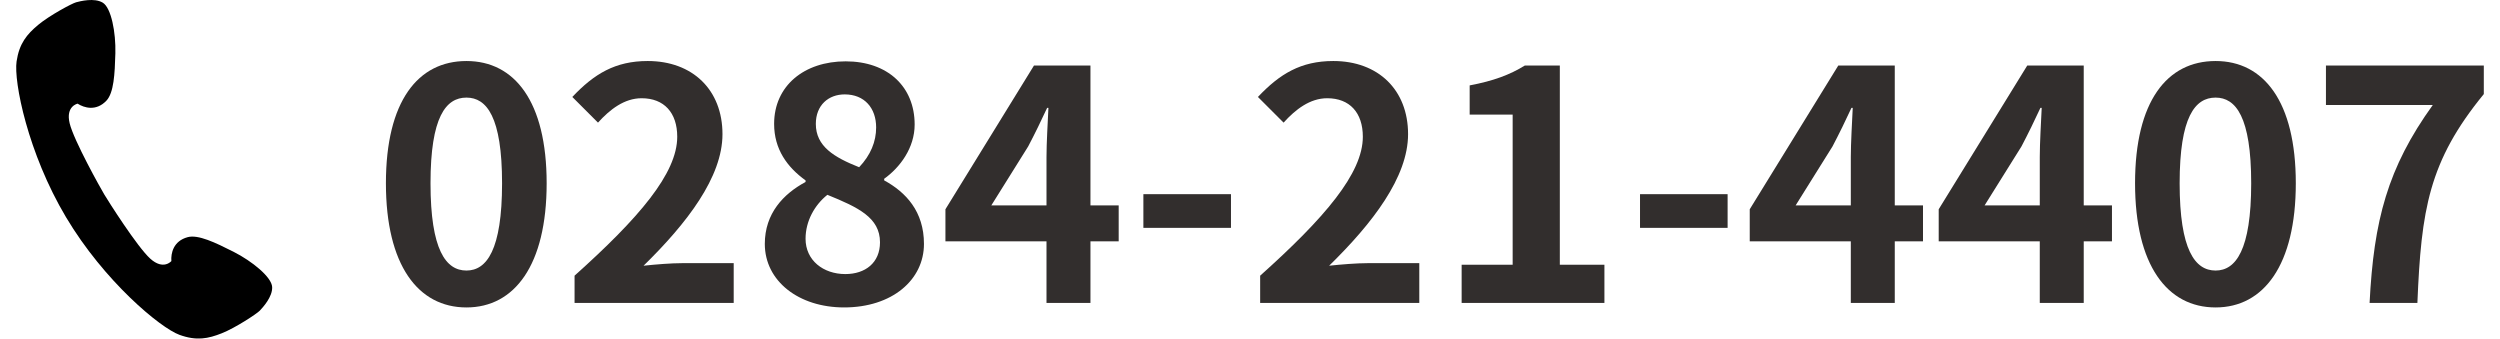
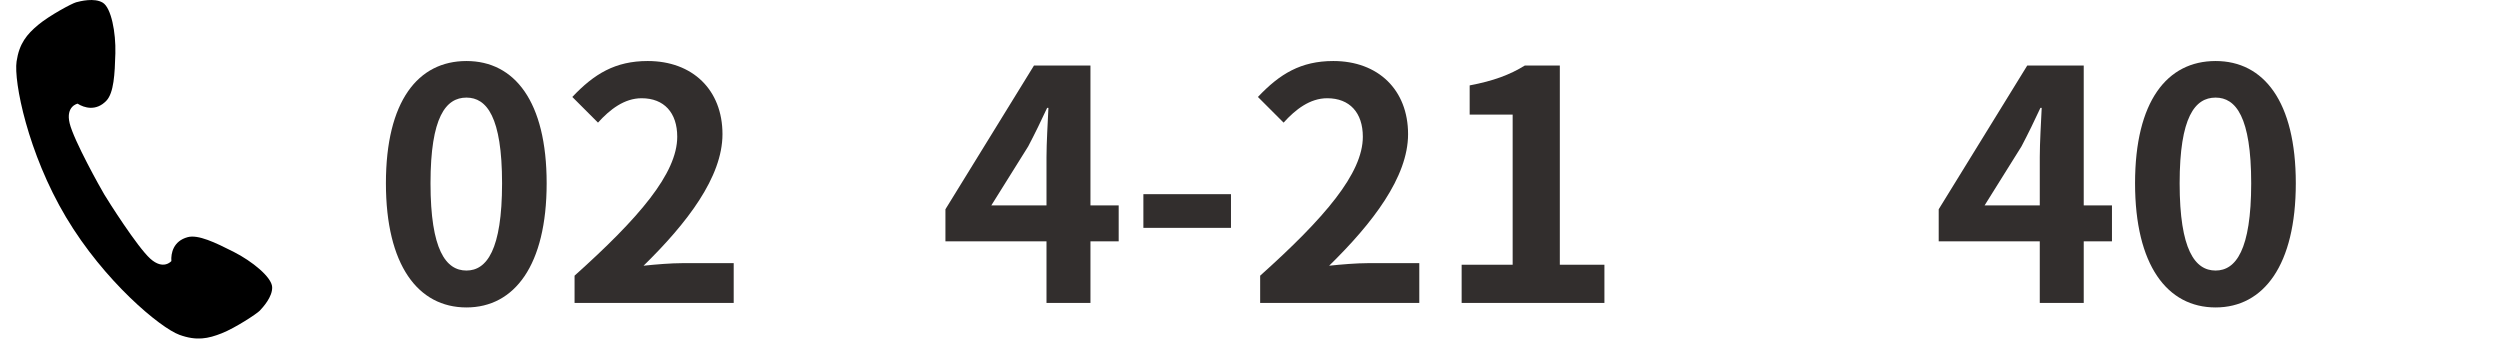
<svg xmlns="http://www.w3.org/2000/svg" version="1.1" id="" x="0px" y="0px" width="384" height="52" viewBox="0 0 384.563 52.76" enable-background="new 0 0 384.563 52.76" xml:space="preserve">
  <g>
    <g>
      <path fill="#322E2D" d="M57.618,28.561c0-12.801,5-19.051,12.551-19.051c7.5,0,12.5,6.3,12.5,19.051s-5,19.352-12.5,19.352    C62.619,47.913,57.618,41.312,57.618,28.561z M75.72,28.561c0-10.351-2.4-13.351-5.55-13.351c-3.2,0-5.601,3-5.601,13.351    c0,10.4,2.4,13.601,5.601,13.601C73.319,42.162,75.72,38.961,75.72,28.561z" />
      <path fill="#322E2D" d="M87.018,42.962c10.051-9.001,16.001-15.951,16.001-21.651c0-3.75-2.05-6.001-5.55-6.001    c-2.7,0-4.95,1.751-6.8,3.801l-4-4c3.4-3.601,6.7-5.601,11.75-5.601c7,0,11.651,4.5,11.651,11.4c0,6.7-5.55,13.901-12.301,20.501    c1.85-0.199,4.3-0.399,6-0.399h8.05v6.2H87.018V42.962z" />
-       <path fill="#322E2D" d="M116.667,38.012c0-4.751,2.9-7.801,6.351-9.651v-0.25c-2.85-2.05-4.9-4.85-4.9-8.8    c0-5.951,4.7-9.751,11.15-9.751c6.551,0,10.751,3.95,10.751,9.851c0,3.65-2.3,6.7-4.75,8.45v0.25    c3.4,1.851,6.201,4.851,6.201,9.901c0,5.6-4.951,9.9-12.451,9.9C121.968,47.913,116.667,43.812,116.667,38.012z M134.618,37.762    c0-3.851-3.4-5.451-8.201-7.4c-2,1.6-3.4,4.1-3.4,6.85c0,3.351,2.75,5.501,6.2,5.501    C132.318,42.712,134.618,40.962,134.618,37.762z M134.018,19.861c0-3-1.8-5.15-4.9-5.15c-2.5,0-4.5,1.65-4.5,4.601    c0,3.5,2.85,5.2,6.75,6.75C133.168,24.161,134.018,22.061,134.018,19.861z" />
      <path fill="#322E2D" d="M171.818,37.612h-4.4v9.601h-6.851v-9.601h-15.75v-5l13.801-22.401h8.8v21.801h4.4V37.612z     M160.567,32.011v-7.55c0-2.15,0.2-5.501,0.3-7.651h-0.2c-0.9,1.95-1.9,4.001-2.95,6.001l-5.75,9.2H160.567z" />
      <path fill="#322E2D" d="M175.666,30.261h13.651v5.25h-13.651V30.261z" />
      <path fill="#322E2D" d="M193.866,42.962c10.051-9.001,16-15.951,16-21.651c0-3.75-2.049-6.001-5.55-6.001    c-2.7,0-4.95,1.751-6.8,3.801l-4-4c3.4-3.601,6.7-5.601,11.75-5.601c7,0,11.65,4.5,11.65,11.4c0,6.7-5.55,13.901-12.3,20.501    c1.85-0.199,4.3-0.399,6-0.399h8.05v6.2h-24.801V42.962z" />
      <path fill="#322E2D" d="M225.265,41.262h7.95V17.861h-6.7V13.31c3.7-0.7,6.25-1.649,8.601-3.1h5.45v31.052h6.95v5.95h-22.251    V41.262z" />
-       <path fill="#322E2D" d="M253.064,30.261h13.65v5.25h-13.65V30.261z" />
-       <path fill="#322E2D" d="M297.166,37.612h-4.4v9.601h-6.851v-9.601h-15.751v-5l13.801-22.401h8.801v21.801h4.4V37.612z     M285.915,32.011v-7.55c0-2.15,0.2-5.501,0.3-7.651h-0.199c-0.9,1.95-1.9,4.001-2.95,6.001l-5.751,9.2H285.915z" />
      <path fill="#322E2D" d="M326.615,37.612h-4.4v9.601h-6.851v-9.601h-15.751v-5l13.801-22.401h8.801v21.801h4.4V37.612z     M315.364,32.011v-7.55c0-2.15,0.2-5.501,0.3-7.651h-0.199c-0.9,1.95-1.9,4.001-2.95,6.001l-5.751,9.2H315.364z" />
      <path fill="#322E2D" d="M330.213,28.561c0-12.801,5-19.051,12.551-19.051c7.5,0,12.501,6.3,12.501,19.051    s-5.001,19.352-12.501,19.352C335.213,47.913,330.213,41.312,330.213,28.561z M348.313,28.561c0-10.351-2.399-13.351-5.55-13.351    c-3.2,0-5.601,3-5.601,13.351c0,10.4,2.4,13.601,5.601,13.601C345.914,42.162,348.313,38.961,348.313,28.561z" />
-       <path fill="#322E2D" d="M376.613,16.361h-16.651v-6.15h24.602v4.45c-8.601,10.5-9.751,18.051-10.351,32.552h-7.45    C367.412,34.362,369.562,26.161,376.613,16.361z" />
    </g>
    <g id="XMLID_29_">
      <path id="XMLID_30_" d="M3.42,3.881C1.659,5.353,0.473,6.774,0.059,9.576C-0.401,12.7,1.801,23.84,7.763,33.847    c5.962,10.01,14.708,17.251,17.674,18.333c2.661,0.971,4.477,0.605,6.608-0.244c2.134-0.847,5.467-3.045,5.919-3.524    c0.452-0.481,1.998-2.14,1.926-3.68c-0.074-1.539-3.101-4.014-6.015-5.491c-2.874-1.455-5.527-2.723-7.161-2.278    c-2.23,0.608-2.622,2.51-2.531,3.724c0,0-1.232,1.473-3.28-0.368c-2.046-1.84-6.623-9.082-7.18-10.02    c-0.56-0.938-4.749-8.411-5.393-11.087c-0.644-2.677,1.239-3.058,1.239-3.058c1.024,0.656,2.883,1.218,4.479-0.453    c1.17-1.224,1.318-4.162,1.407-7.38c0.089-3.268-0.646-7.106-1.964-7.905c-1.318-0.798-3.515-0.228-4.151-0.06    C8.701,0.525,5.181,2.41,3.42,3.881z" />
    </g>
  </g>
</svg>